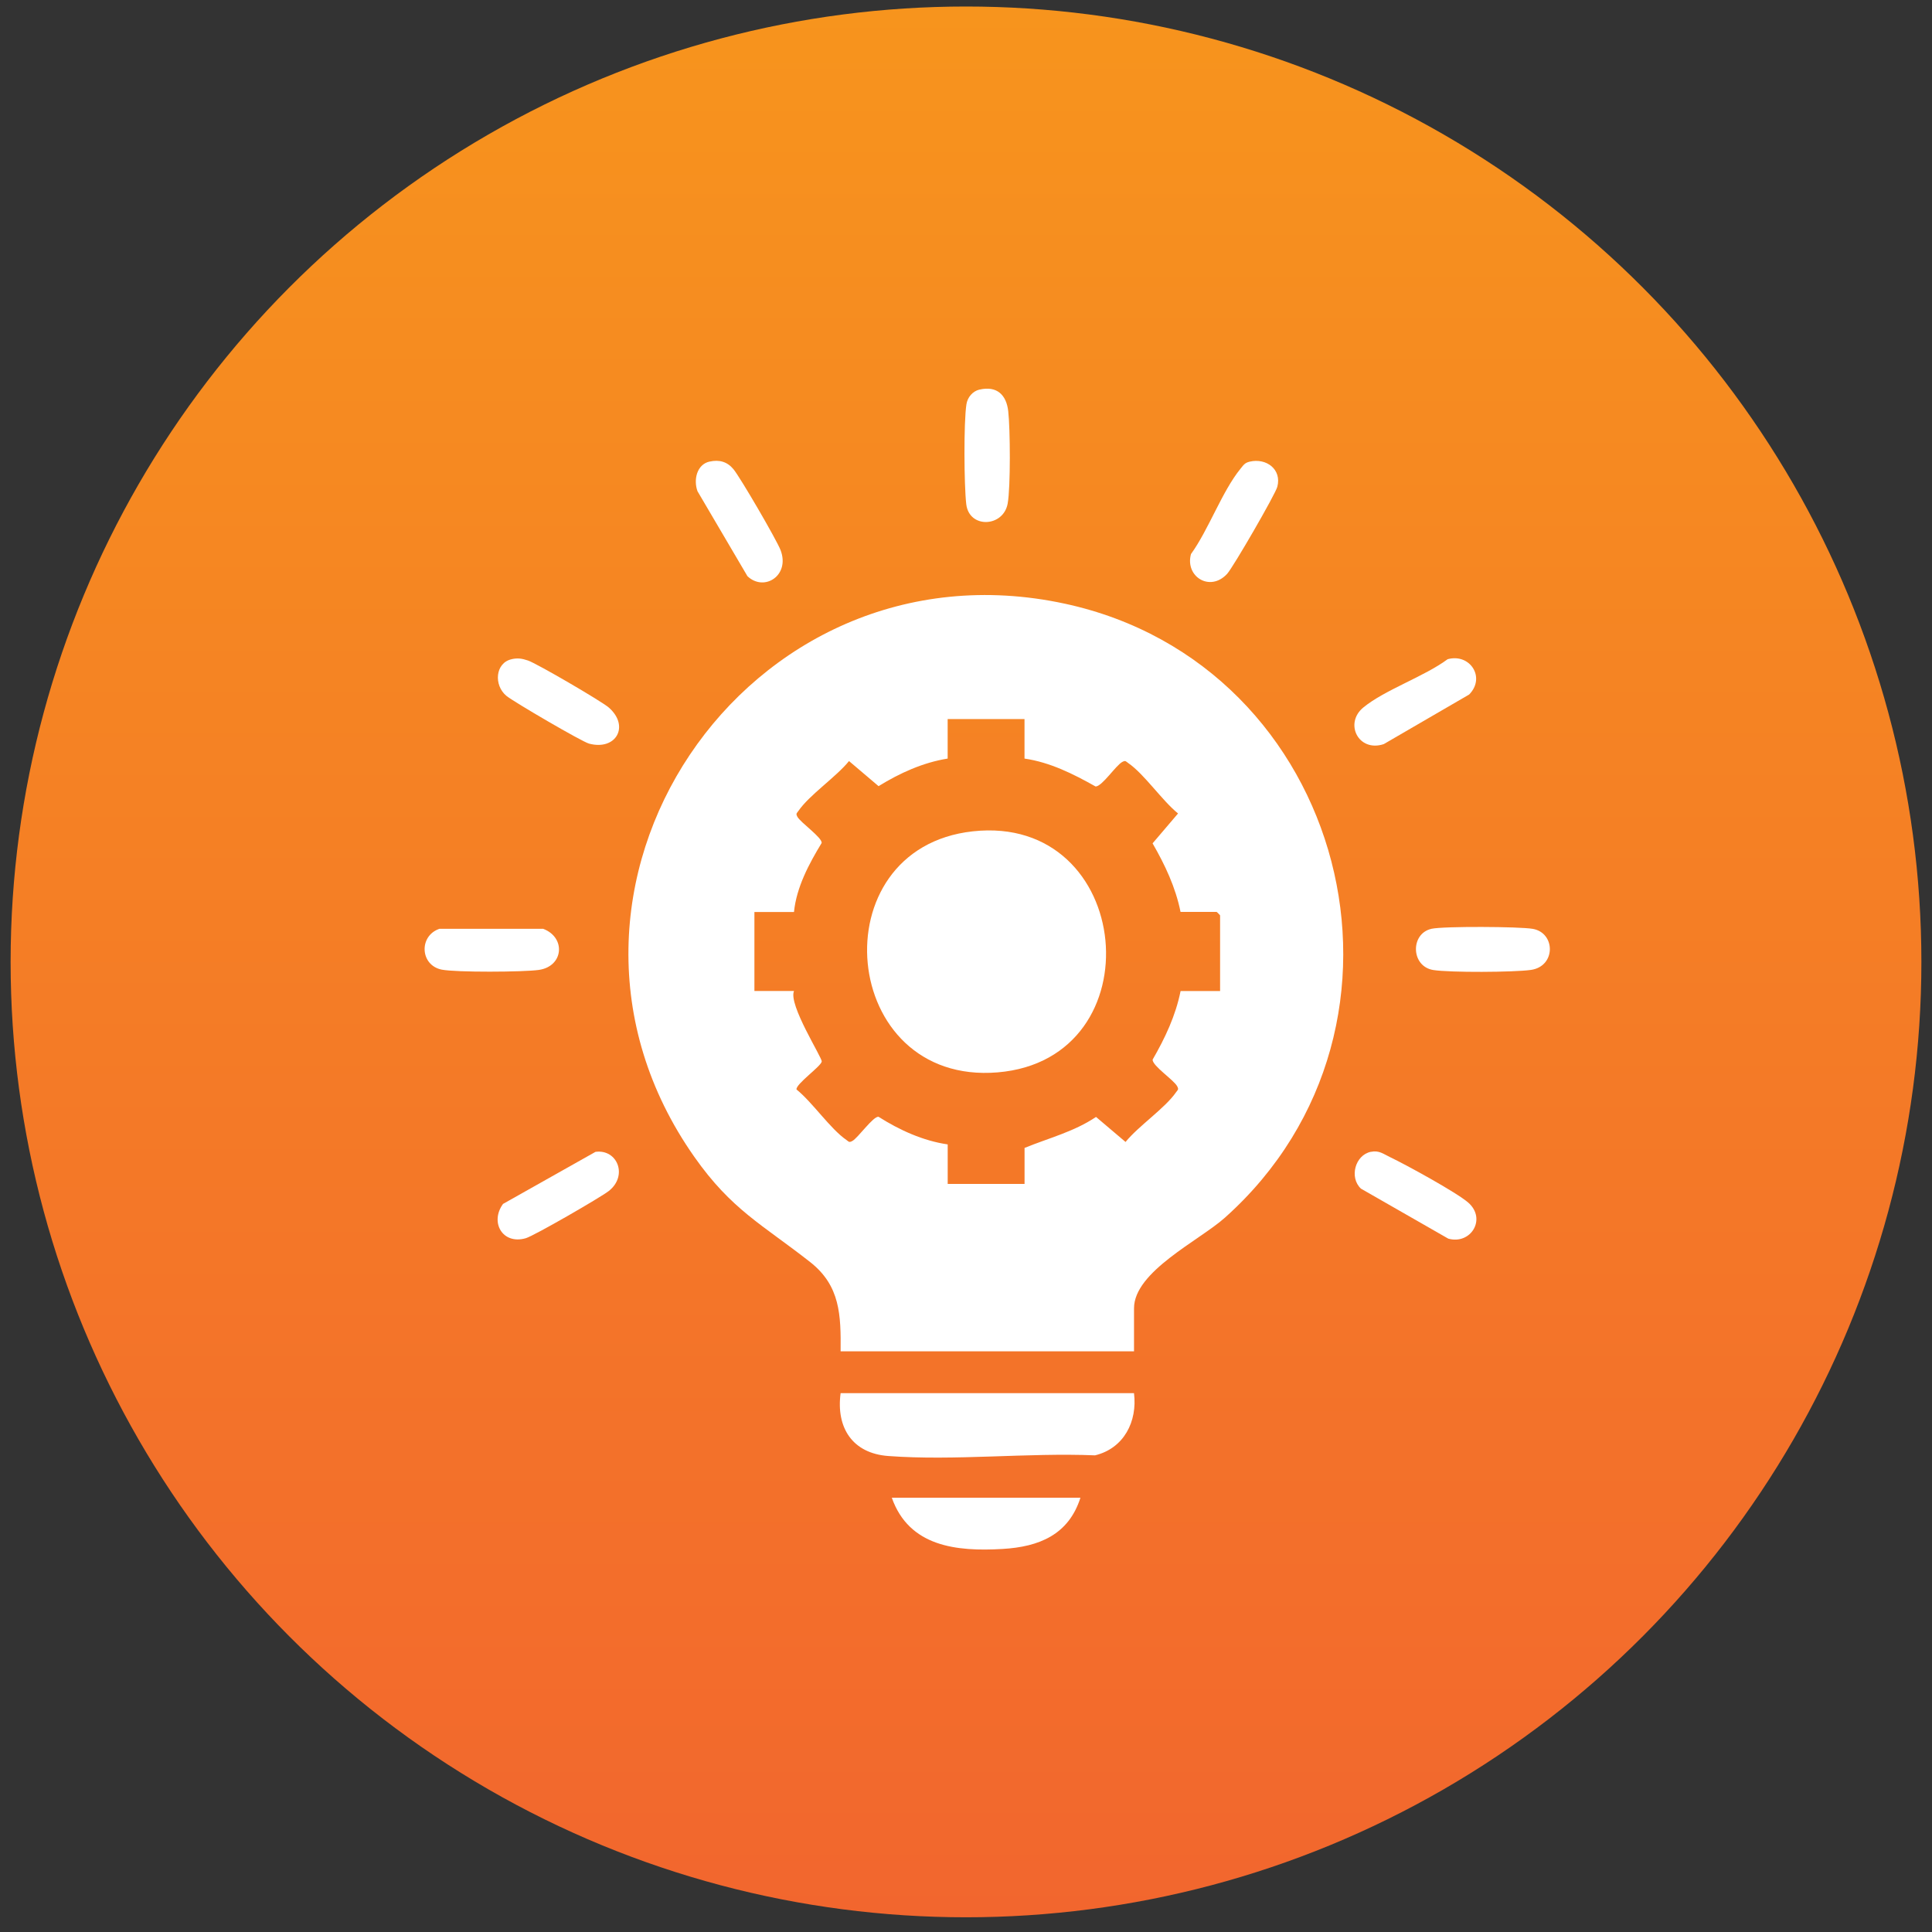
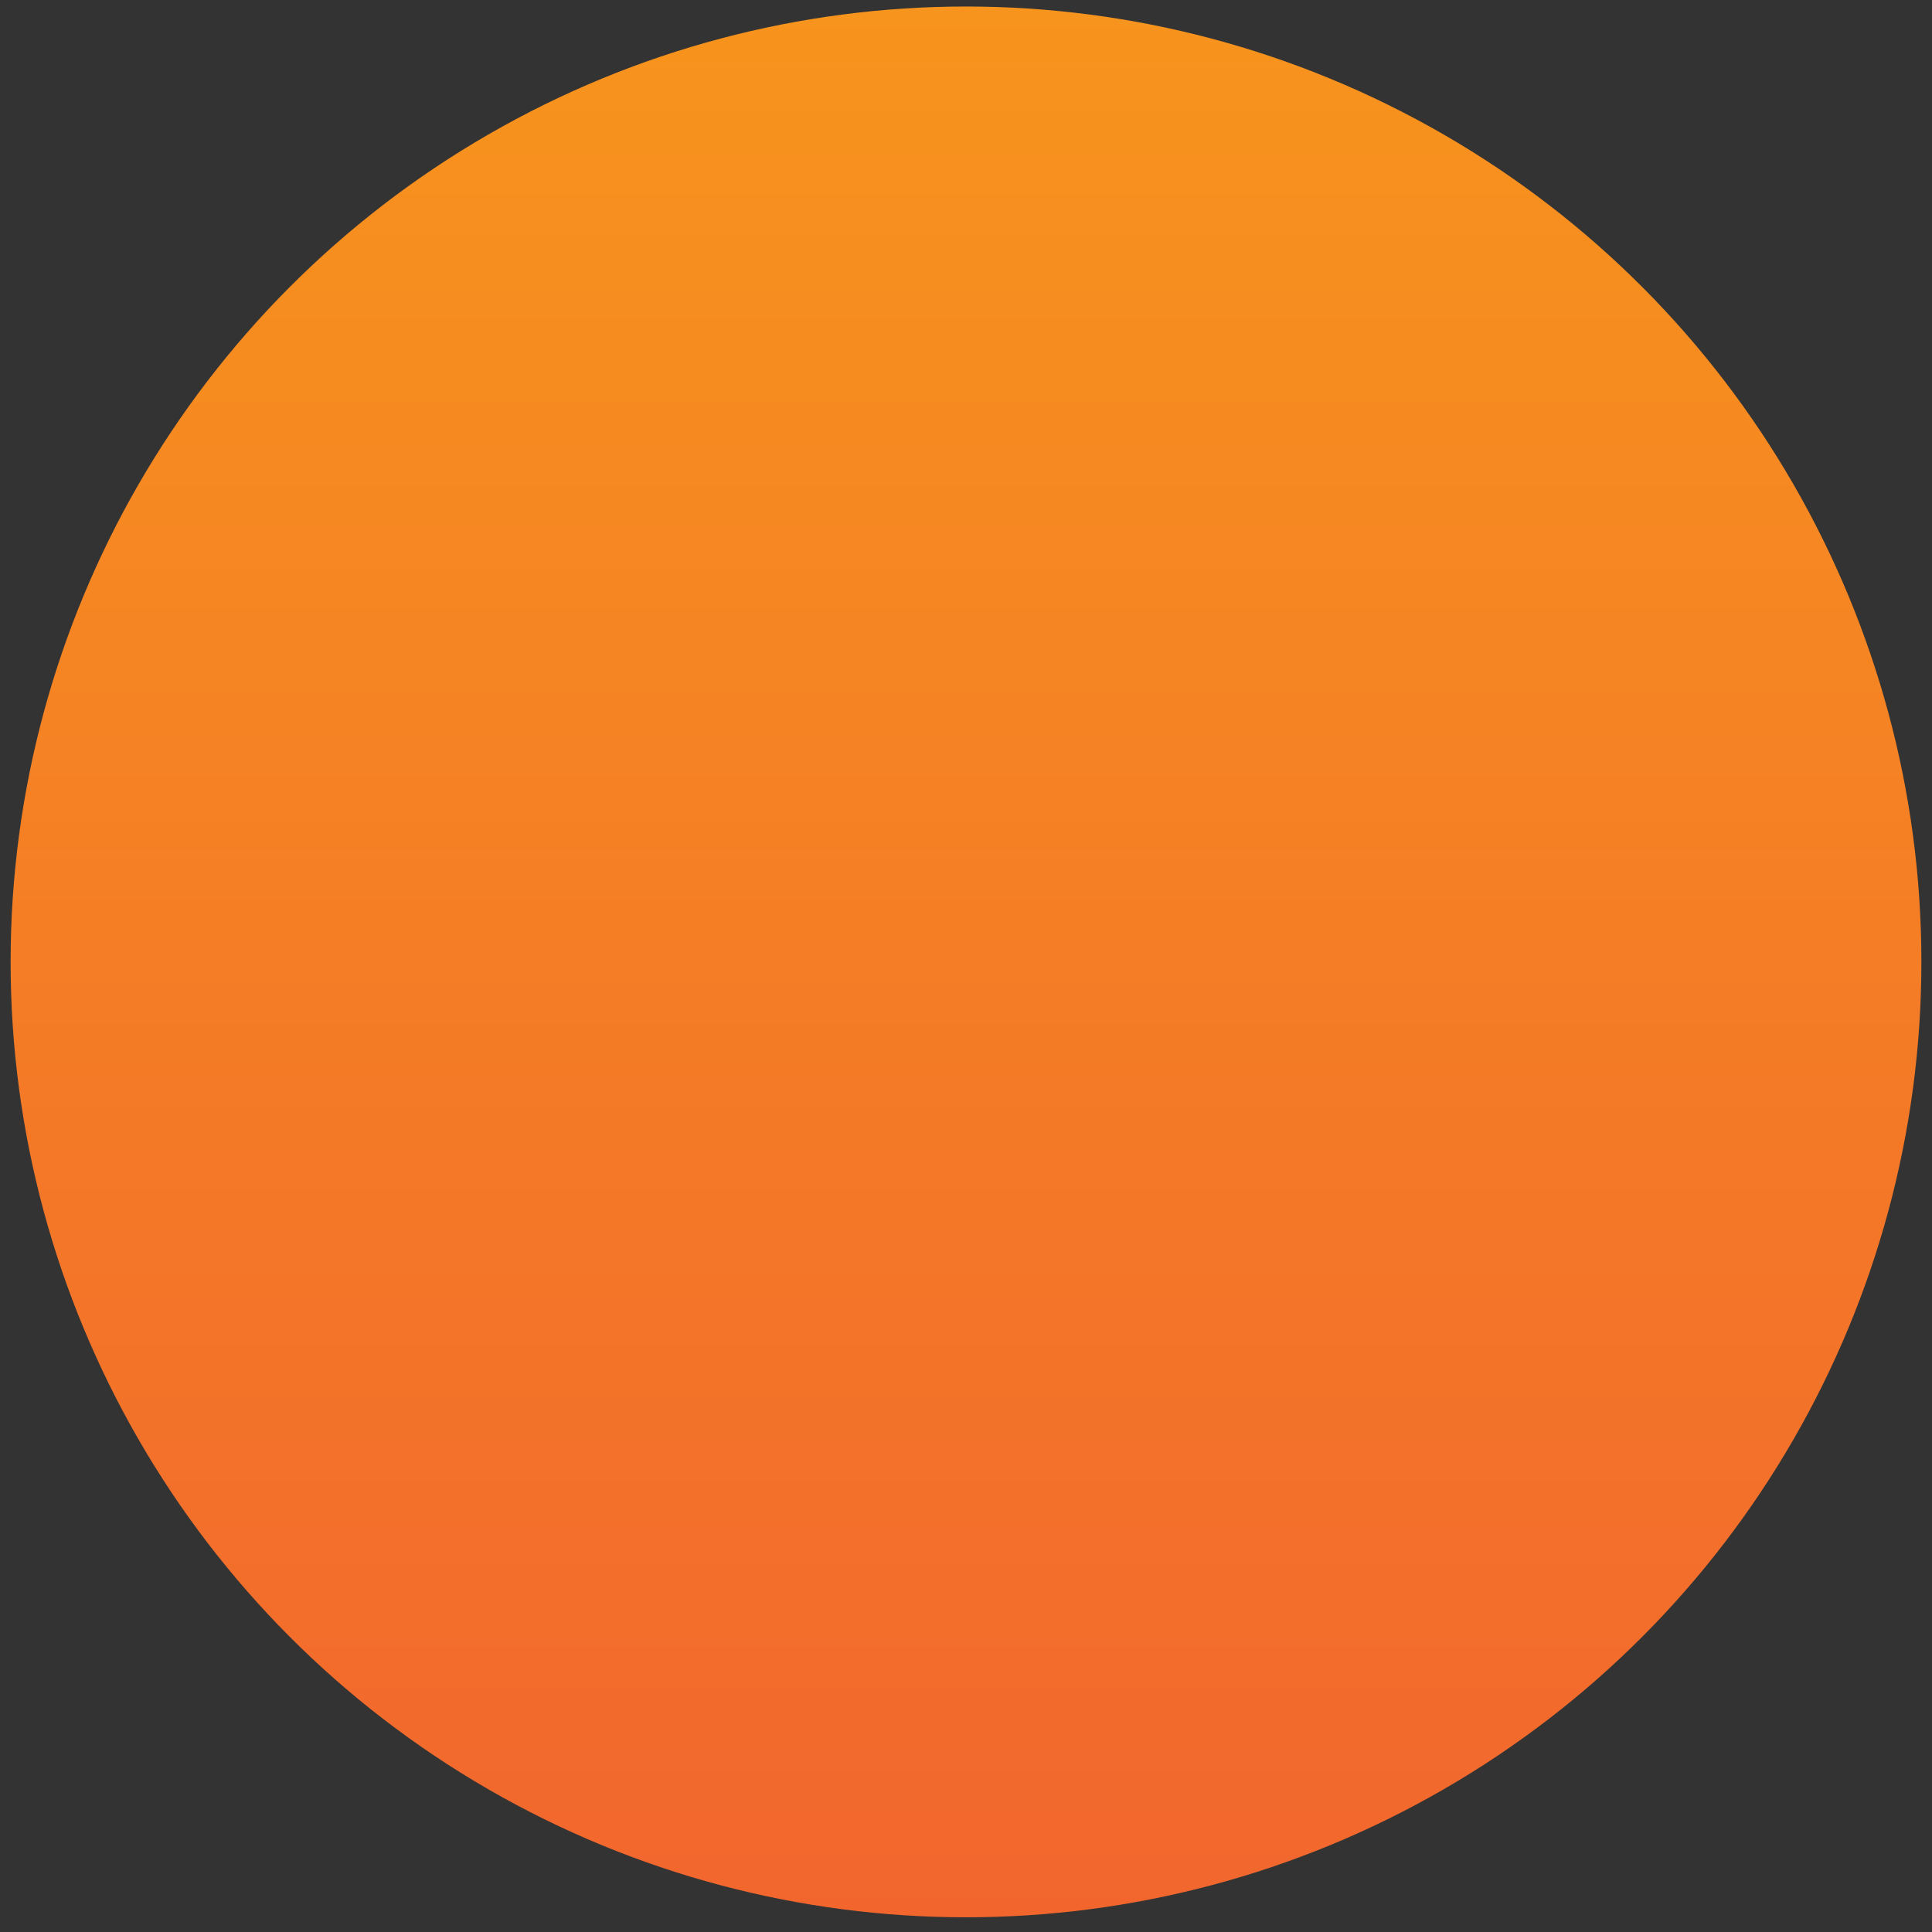
<svg xmlns="http://www.w3.org/2000/svg" width="91" height="91" viewBox="0 0 91 91" fill="none">
  <rect x="0" y="0" width="91" height="91" fill="#333333" stroke="none" />
  <circle cx="45.5" cy="45.307" r="45" fill="url(#paint0_linear_4667_1864)" />
  <g clip-path="url(#clip0_4667_1864)">
    <path d="M53.413 65.62C53.581 66.956 52.936 68.221 51.578 68.549C48.414 68.417 44.968 68.814 41.837 68.58C40.148 68.454 39.376 67.244 39.594 65.62H53.414H53.413Z" fill="white" />
    <path d="M50.89 70.545C50.335 72.287 48.947 72.858 47.22 72.958C45.053 73.086 42.821 72.852 42.005 70.545H50.89Z" fill="white" />
-     <path d="M20.695 43.748H25.584C26.666 44.157 26.547 45.52 25.378 45.685C24.646 45.788 21.483 45.805 20.806 45.671C19.786 45.466 19.718 44.086 20.695 43.749V43.748Z" fill="white" />
    <path d="M67.422 43.748C67.985 43.622 71.586 43.641 72.199 43.751C73.277 43.942 73.288 45.52 72.105 45.685C71.299 45.798 68.298 45.813 67.514 45.69C66.45 45.522 66.422 43.973 67.422 43.749V43.748Z" fill="white" />
    <path d="M64.571 54.253C64.959 54.172 65.159 54.354 65.48 54.506C66.218 54.857 68.609 56.167 69.153 56.641C70.035 57.409 69.279 58.64 68.216 58.342L64.103 55.987C63.543 55.465 63.827 54.405 64.57 54.251L64.571 54.253Z" fill="white" />
    <path d="M46.141 18.35C46.946 18.165 47.4 18.588 47.489 19.366C47.584 20.192 47.603 22.943 47.463 23.718C47.261 24.836 45.649 24.909 45.512 23.746C45.408 22.863 45.389 19.888 45.52 19.043C45.572 18.714 45.81 18.424 46.141 18.348V18.35Z" fill="white" />
    <path d="M58.865 21.744C59.651 21.561 60.379 22.111 60.164 22.927C60.069 23.289 58.078 26.727 57.799 27.03C56.993 27.903 55.806 27.157 56.097 26.097C56.93 24.946 57.562 23.139 58.431 22.076C58.57 21.907 58.624 21.8 58.865 21.744Z" fill="white" />
    <path d="M28.048 54.254C29.077 54.115 29.589 55.376 28.677 56.096C28.292 56.398 25.156 58.209 24.765 58.322C23.668 58.638 23.064 57.568 23.694 56.706L28.048 54.254Z" fill="white" />
-     <path d="M33.419 21.743C33.875 21.64 34.252 21.743 34.548 22.101C34.876 22.499 36.579 25.427 36.765 25.909C37.224 27.104 35.996 27.89 35.205 27.138L32.853 23.137C32.658 22.604 32.818 21.877 33.419 21.741V21.743Z" fill="white" />
    <path d="M68.189 31.049C69.231 30.762 69.993 31.906 69.199 32.713L65.177 35.049C63.988 35.444 63.302 34.073 64.215 33.323C65.221 32.495 67.09 31.865 68.187 31.049H68.189Z" fill="white" />
    <path d="M24.095 31.049C24.388 30.983 24.588 31.018 24.866 31.11C25.273 31.245 28.341 33.033 28.676 33.327C29.673 34.202 29.018 35.367 27.743 35.025C27.411 34.936 24.193 33.057 23.854 32.777C23.246 32.276 23.326 31.221 24.097 31.05L24.095 31.049Z" fill="white" />
    <path d="M50.143 28.432C35.14 25.204 23.894 41.953 32.702 54.487C34.459 56.988 35.904 57.674 38.157 59.443C39.581 60.561 39.61 61.944 39.594 63.648H53.414V61.622C53.414 59.891 56.486 58.434 57.694 57.355C67.844 48.29 63.431 31.291 50.144 28.432H50.143ZM57.471 46.68H55.607C55.376 47.837 54.874 48.899 54.289 49.911C54.288 50.215 55.294 50.869 55.449 51.168C55.531 51.326 55.474 51.329 55.395 51.445C54.876 52.198 53.625 53.035 53.015 53.788L51.624 52.609C50.592 53.305 49.397 53.603 48.258 54.069V55.765H44.638V53.903C43.478 53.735 42.361 53.225 41.382 52.603C41.131 52.564 40.411 53.605 40.141 53.745C39.983 53.827 39.98 53.77 39.864 53.691C39.11 53.173 38.272 51.925 37.517 51.316C37.473 51.065 38.665 50.232 38.705 50.001C38.735 49.824 37.123 47.323 37.398 46.678H35.534V42.956H37.398C37.514 41.794 38.102 40.691 38.7 39.707C38.74 39.457 37.695 38.737 37.556 38.467C37.474 38.309 37.532 38.306 37.611 38.19C38.13 37.437 39.38 36.6 39.99 35.847L41.382 37.029C42.375 36.416 43.469 35.917 44.636 35.73V33.868H48.256V35.73C49.464 35.906 50.557 36.456 51.604 37.045C51.91 37.046 52.563 36.043 52.864 35.887C53.023 35.805 53.025 35.862 53.141 35.941C53.896 36.458 54.734 37.707 55.488 38.316L54.288 39.723C54.873 40.736 55.374 41.798 55.605 42.953H57.305C57.316 42.953 57.468 43.106 57.468 43.117V46.676L57.471 46.68Z" fill="white" />
-     <path d="M45.82 39.157C53.423 38.322 54.482 49.881 46.994 50.51C39.519 51.138 38.531 39.958 45.82 39.157Z" fill="white" />
+     <path d="M45.82 39.157C39.519 51.138 38.531 39.958 45.82 39.157Z" fill="white" />
  </g>
  <defs>
    <linearGradient id="paint0_linear_4667_1864" x1="45.5" y1="0.307" x2="45.5" y2="90.307" gradientUnits="userSpaceOnUse">
      <stop stop-color="#F7941D" />
      <stop offset="1" stop-color="#F2662E" />
    </linearGradient>
    <clipPath id="clip0_4667_1864">
-       <rect width="53" height="54.68" fill="white" transform="translate(20 18.307)" />
-     </clipPath>
+       </clipPath>
  </defs>
</svg>